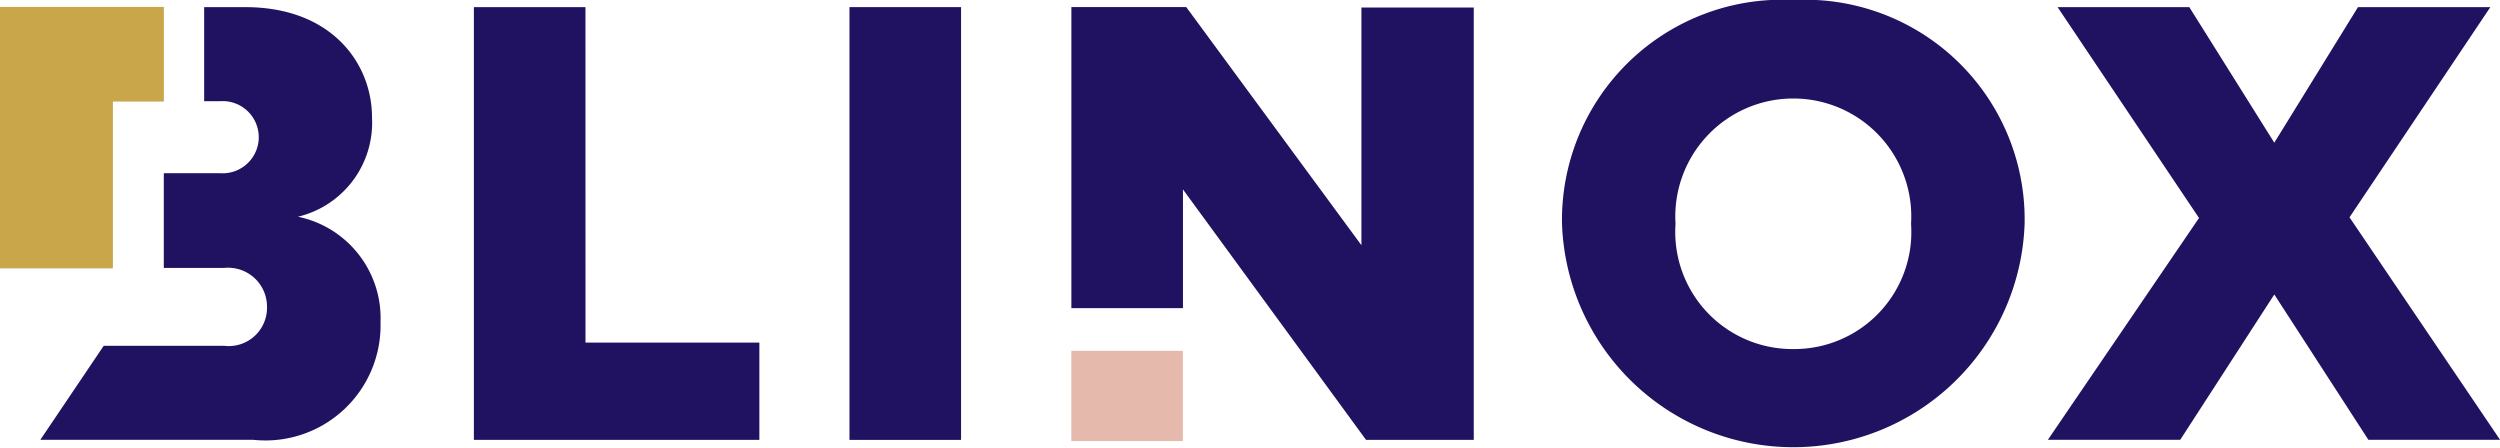
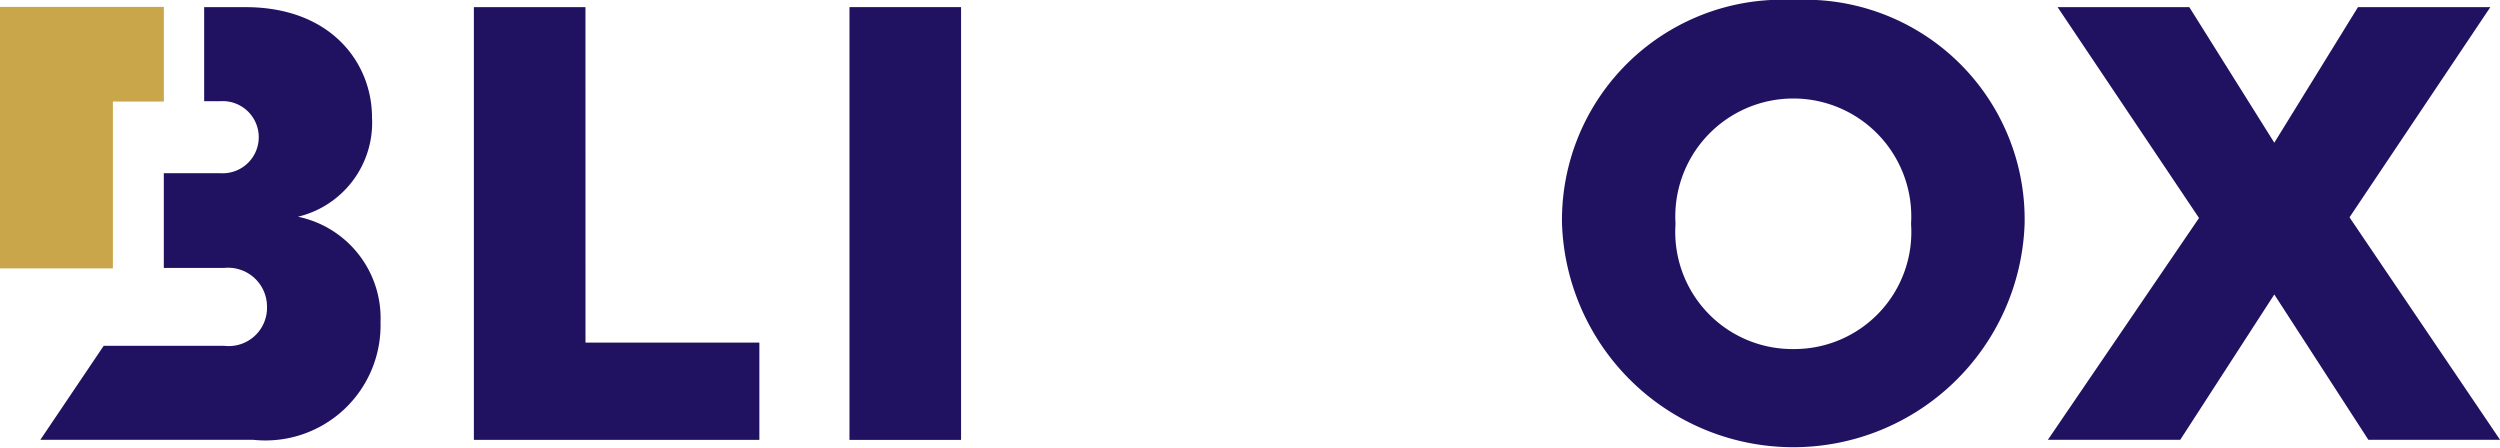
<svg xmlns="http://www.w3.org/2000/svg" width="71" height="12.714" viewBox="0 0 71 12.714">
  <g id="Group_414" data-name="Group 414" transform="translate(-303 -189.5)">
    <rect id="Rectangle_335" data-name="Rectangle 335" width="3.169" height="12.291" transform="translate(327.125 189.702)" fill="#211261" />
    <path id="Path_204" data-name="Path 204" d="M138.515,2.038h-3.169V14.329h8.108V11.565h-4.938Z" transform="translate(181.112 187.664)" fill="#211261" />
    <path id="Path_205" data-name="Path 205" d="M18.813,7.991a2.745,2.745,0,0,0,2.1-2.819c0-1.548-1.161-3.132-3.593-3.132H16.146V4.711H16.6a1.025,1.025,0,1,1,0,2.045H15v2.69h1.715a1.106,1.106,0,0,1,1.216,1.106,1.087,1.087,0,0,1-1.216,1.106l-3.422,0-1.8,2.67h6.05a3.27,3.27,0,0,0,3.612-3.335,2.943,2.943,0,0,0-2.34-3" transform="translate(292.652 187.663)" fill="#211261" />
    <path id="Path_206" data-name="Path 206" d="M593.484,8.008l4-5.97h-3.759l-2.377,3.851-2.414-3.851h-3.741l4.017,5.989-4.293,6.3h3.759l2.672-4.128,2.672,4.128h3.74Z" transform="translate(-223.758 187.664)" fill="#211261" />
    <path id="Path_207" data-name="Path 207" d="M452.7,0a6.255,6.255,0,0,0-6.578,6.357,6.573,6.573,0,0,0,13.138,0A6.24,6.24,0,0,0,452.7,0m0,9.913a3.326,3.326,0,0,1-3.354-3.556,3.351,3.351,0,1,1,6.689,0A3.323,3.323,0,0,1,452.7,9.913" transform="translate(-98.761 189.5)" fill="#211261" />
    <path id="Path_208" data-name="Path 208" d="M4.654,1.974H0V9.4H3.206V4.662H4.654Z" transform="translate(303 187.722)" fill="#c9a64a" />
-     <rect id="Rectangle_336" data-name="Rectangle 336" width="3.169" height="2.564" transform="translate(333.426 199.463)" fill="#e5baad" />
-     <path id="Path_209" data-name="Path 209" d="M314.257,2.05V8.8l-4.975-6.763H306.02v8.55h3.169V7.216l5.2,7.113h3.059V2.05Z" transform="translate(27.407 187.664)" fill="#211261" />
  </g>
</svg>